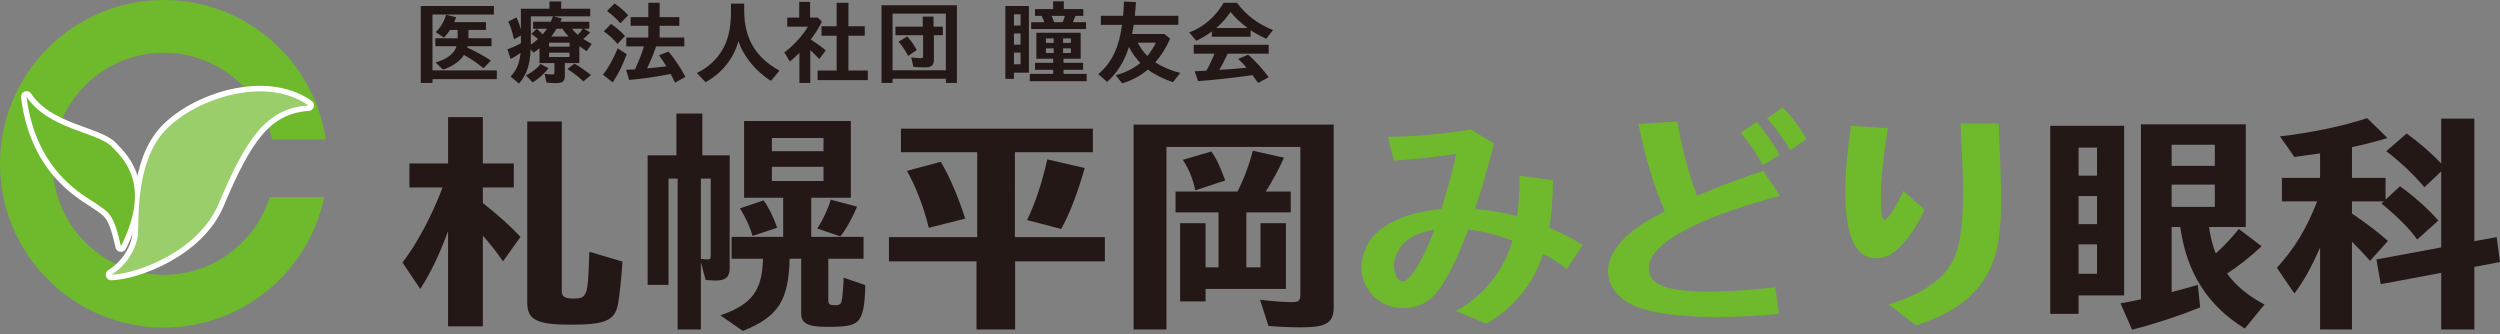
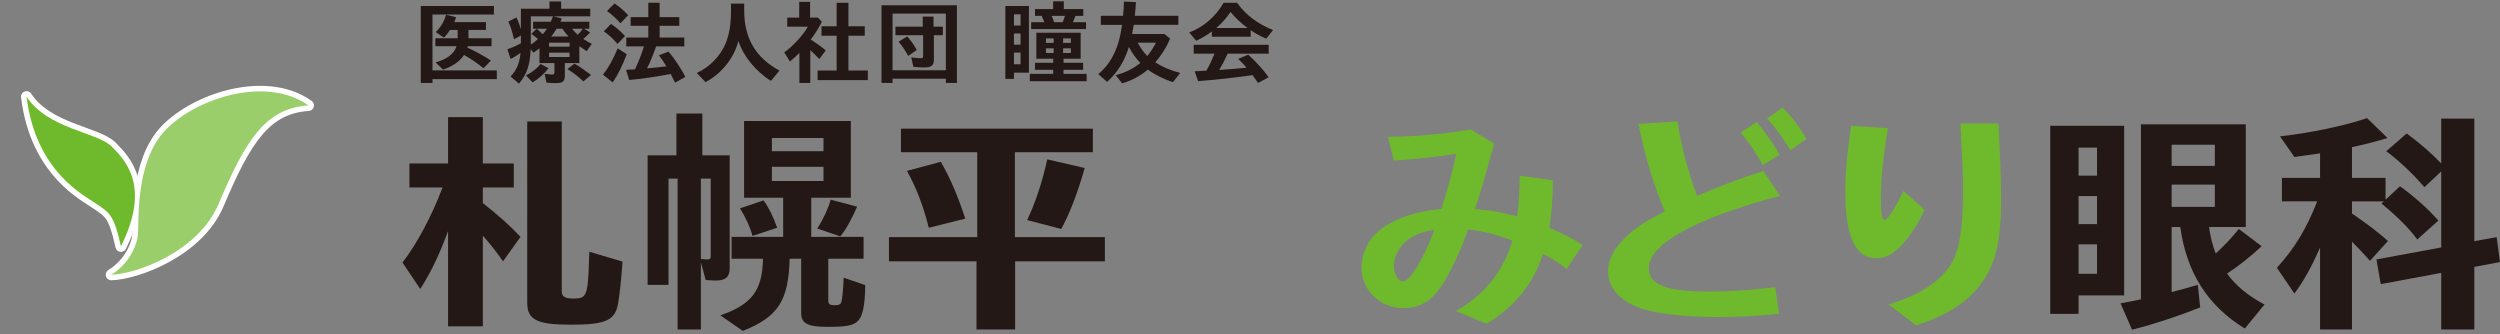
<svg xmlns="http://www.w3.org/2000/svg" version="1.1" id="レイヤー_1" x="0px" y="0px" viewBox="0 0 374 50" style="enable-background:new 0 0 374 50;" xml:space="preserve">
  <rect x="0" y="0" width="374" height="50" fill="#808080" stroke="none" />
  <style type="text/css">
	.st0{fill:#6FB92C;}
	.st1{fill:#231815;}
	.st2{fill:#FFFFFF;stroke:#FFFFFF;stroke-width:1.658;stroke-linecap:round;stroke-linejoin:round;stroke-miterlimit:10;}
	.st3{fill:#9ACE6B;}
	.st4{fill:none;stroke:#6FB92C;stroke-width:0.553;stroke-miterlimit:10;}
</style>
  <g>
-     <path class="st0" d="M40.352,29.486c-2.117,6.739-8.412,11.628-15.85,11.628c-9.175,0-16.612-7.438-16.612-16.612   S15.327,7.89,24.502,7.89c7.925,0,14.549,5.551,16.208,12.975h8.023C46.976,9.058,36.797,0,24.502,0C10.97,0,0,10.97,0,24.502   s10.97,24.502,24.502,24.502c11.824,0,21.69-8.376,23.993-19.517H40.352z" />
    <g>
      <g>
        <path class="st1" d="M67.03,34.574c-1.292,3.517-2.62,6.281-4.163,8.651l-2.656-3.948c2.19-2.836,4.451-7.107,5.994-11.235     h-4.953v-3.589h5.778v-6.927h5.204v6.927h4.63v3.589h-4.63v2.333c2.441,1.938,4.092,3.41,5.635,5.061l-2.62,3.661     c-0.933-1.364-1.867-2.548-3.015-3.841v13.567H67.03V34.574z M84.043,18.172v25.412c0,0.789,0.467,1.077,1.723,1.077     c2.046,0,2.189-0.359,2.369-6.174l0.036-0.826l4.954,1.472c-0.144,2.225-0.431,5.132-0.682,6.389     c-0.467,2.441-1.903,3.051-7.035,3.051c-5.061,0-6.532-0.718-6.532-3.267V18.172H84.043z" />
        <path class="st1" d="M101.192,16.987h3.877v6.246h4.091v16.905c0,1.293-0.61,1.83-2.082,1.83c-0.287,0-1.077-0.036-1.507-0.071     l-0.718-2.656v10.05h-3.481V26.714h-1.364v15.9h-3.123V23.233h4.307V16.987z M104.853,38.738     c0.359,0.036,0.646,0.072,0.969,0.072c0.395,0,0.502-0.108,0.502-0.539V26.714h-1.472V38.738z M118.134,38.702     c-0.18,6.317-1.723,8.687-6.999,10.804l-3.374-2.333c4.702-1.615,6.281-3.697,6.389-8.471h-4.702v-3.266h7.717v-5.851h-5.851     V18.1h15.972v11.486h-5.922v5.851h7.825v3.266h-5.276v6.317c0,0.467,0.287,0.646,0.933,0.646c0.682,0,0.933-0.144,1.041-0.538     c0.144-0.503,0.287-2.297,0.323-3.59l3.23,1.113c-0.036,3.122-0.394,4.738-1.149,5.419c-0.718,0.646-1.687,0.826-4.522,0.826     c-2.943,0-3.912-0.503-3.912-2.046v-8.148H118.134z M112.571,35.293c-0.323-1.256-0.969-2.656-1.867-4.128l3.517-1.185     c0.718,0.933,1.472,2.442,2.046,4.092L112.571,35.293z M115.478,22.622h7.717v-1.974h-7.717V22.622z M115.478,27.073h7.717     v-2.117h-7.717V27.073z M122.261,34.18c0.933-1.436,1.651-3.015,2.01-4.307l3.948,1.041c-0.718,1.723-1.723,3.517-2.512,4.451     L122.261,34.18z" />
        <path class="st1" d="M151.829,35.472h13.46v3.625h-13.424V49.29h-5.779V39.097h-13.1v-3.625h13.208V22.767H134.78v-3.517h28.714     v3.517h-11.665V35.472z M138.944,34.073c-0.754-3.087-1.867-6.03-3.267-8.507l5.061-1.364c1.4,2.369,2.62,5.277,3.661,8.507     L138.944,34.073z M153.66,32.923c1.22-2.584,2.189-5.419,3.015-9.08l5.599,1.292c-1.149,3.984-2.297,6.927-3.517,9.117     L153.66,32.923z" />
-         <path class="st1" d="M199.52,45.989c0,2.297-1.112,2.979-4.81,2.979c-1.759,0-3.446-0.071-4.953-0.215l-1.256-3.913     c2.082,0.252,3.589,0.359,4.81,0.359c0.969,0,1.22-0.251,1.22-1.113V21.977h-20.028V49.29h-4.917V18.639h29.934V45.989z      M188.572,33.39h3.804v9.835h-12.024v1.867h-3.804V33.39h3.804v6.604h1.938v-8.219h-6.425v-3.123h9.26     c0.897-1.723,1.723-3.877,2.297-6.102l4.666,1.041c-0.718,1.616-1.83,3.661-2.728,5.061h3.733v3.123h-6.64v8.219h2.117V33.39z      M178.81,28.473c-0.323-1.651-1.041-3.409-1.867-4.558l4.271-1.256c0.754,1.041,1.328,2.297,2.082,4.343L178.81,28.473z" />
        <path class="st0" d="M223.525,21.474c-1.328,4.881-1.938,7.035-2.872,9.799c2.118,0.144,4.235,0.503,6.317,1.113     c0.251-1.83,0.323-3.374,0.395-6.102l4.953,0.681c0,2.62-0.215,5.097-0.538,7.107c2.261,1.005,3.554,1.651,4.989,2.584     l-2.405,3.589c-1.005-0.825-2.01-1.471-3.517-2.261c-1.507,4.523-4.235,7.897-8.434,10.445l-4.63-1.903     c4.199-2.297,7.178-5.993,8.47-10.552c-2.799-1.005-4.451-1.4-6.64-1.651c-1.041,3.123-2.692,6.568-4.02,8.542     c-1.508,2.226-3.267,3.23-5.671,3.23c-3.482,0-6.246-2.692-6.246-6.102c0-1.148,0.323-2.261,1.005-3.625     c1.723-2.8,5.707-4.63,10.947-5.097c0.897-2.835,1.902-6.532,2.225-8.255c-2.764,0.431-6.496,0.826-9.332,1.005l-0.897-3.553     c3.553,0,8.722-0.432,12.383-1.113L223.525,21.474z M208.522,39.779c0,1.185,0.682,2.333,1.328,2.333     c1.077,0,3.051-3.23,4.738-7.752c-2.477,0.394-4.235,1.328-5.169,2.764C208.809,38.092,208.522,38.882,208.522,39.779z" />
        <path class="st0" d="M266.147,46.958c-3.302,0.322-6.245,0.467-9.26,0.467c-4.558,0-8.542-0.432-10.947-1.149     c-3.374-1.005-5.384-3.123-5.384-5.742c0-1.831,1.077-3.733,3.195-5.564c1.328-1.149,2.584-1.938,5.312-3.374     c-1.507-3.338-3.015-8.291-3.948-13.065l5.85-0.358c0.467,3.409,1.58,7.537,2.908,11.126c3.123-1.364,6.209-2.513,9.906-3.733     l2.512,3.733c-12.634,3.338-19.633,7.215-19.633,10.803c0,2.513,2.62,3.517,9.117,3.517c2.871,0,6.137-0.215,9.799-0.645     L266.147,46.958z M263.706,24.704c-0.754-1.471-1.723-2.943-3.302-4.881l2.405-1.58c1.507,1.867,2.584,3.374,3.41,4.917     L263.706,24.704z M267.834,22.479c-1.256-2.045-2.405-3.625-3.481-4.773l2.333-1.616c1.364,1.364,2.584,2.98,3.554,4.702     L267.834,22.479z" />
        <path class="st0" d="M287.905,31.345c-0.897,2.153-2.405,4.378-3.841,5.742c-1.112,1.077-2.154,1.543-3.41,1.543     c-3.087,0-4.594-3.267-4.594-9.942c0-2.8,0.251-5.707,0.862-9.871l5.491,0.359c-0.754,4.881-1.041,7.932-1.041,10.445     c0,2.189,0.18,3.266,0.538,3.266c0.467,0,1.615-1.722,2.836-4.306L287.905,31.345z M282.521,45.522     c4.558-1.293,7.896-3.481,9.439-6.174c1.22-2.117,1.723-5.384,1.723-11.126c0-1.471-0.144-4.702-0.395-9.763h5.707l0.072,1.974     c0.216,4.594,0.288,6.927,0.288,9.691c0,6.891-1.077,10.409-4.092,13.638c-1.938,2.046-4.594,3.59-8.614,4.917L282.521,45.522z" />
        <path class="st1" d="M317.771,44.194h-6.819v2.764h-4.235V18.818h11.055V44.194z M310.952,26.284h2.763v-4.2h-2.763V26.284z      M310.952,33.534h2.763v-4.199h-2.763V33.534z M310.952,40.964h2.763v-4.415h-2.763V40.964z M330.477,33.964     c0.179,1.365,0.538,2.872,1.005,3.949c1.149-1.042,2.261-2.19,3.446-3.661l3.41,2.584c-1.687,1.579-3.374,2.907-5.169,4.091     c1.328,1.83,3.123,3.302,5.599,4.63l-2.943,3.589c-5.528-3.374-8.722-8.363-9.655-15.183h-1.292v9.727     c1.328-0.323,2.189-0.574,3.912-1.077l0.359,3.374c-3.23,1.292-6.82,2.477-10.194,3.338l-1.723-3.948     c1.794-0.323,2.297-0.431,3.051-0.61V18.603h15.685v15.361H330.477z M324.878,21.654v3.158h6.46v-3.158H324.878z M324.878,27.612     v3.338h6.46v-3.338H324.878z" />
        <path class="st1" d="M359.033,27.863c2.154,1.543,4.164,3.338,5.743,5.133l-3.158,2.835c-1.22-1.687-2.872-3.338-5.348-5.384     l0.359-0.322h-4.774v1.83l0.18,0.107c2.189,1.507,3.697,2.656,5.204,3.984l-2.692,2.979c-0.897-1.041-1.759-1.938-2.692-2.871     V49.29h-4.773V37.051c-1.256,2.836-2.477,5.061-3.841,6.856l-2.62-3.841c2.62-2.872,4.415-5.815,6.03-9.942h-5.276v-3.518h5.707     v-3.661c-1.472,0.216-2.297,0.323-3.841,0.539l-2.154-3.087c4.558-0.503,9.655-1.58,13.029-2.728l3.051,2.979     c-1.364,0.432-3.589,1.006-5.312,1.364v4.594h5.025v3.267L359.033,27.863z M373.498,35.472L374,39.205l-3.841,0.719v9.367h-4.953     v-8.47l-9.045,1.687l-0.646-3.697l9.691-1.794V25.638l-2.512,2.368c-1.615-1.902-3.733-3.912-5.707-5.384l3.051-2.655     c2.01,1.471,3.733,2.979,5.169,4.487v-6.713h4.953v18.342L373.498,35.472z" />
      </g>
      <g>
        <g>
          <path class="st1" d="M64.697,10.536h9.628v1.302h-9.628v0.569h-1.749V0.895h10.944V2.17h-9.194V10.536z M70.081,5.722h3.458      v1.193h-3.58c-0.014,0.082-0.014,0.096-0.041,0.204c1.152,0.528,2.454,1.234,3.526,1.939l-1.112,1.153      c-0.909-0.746-1.845-1.383-2.916-1.994c-0.583,0.935-1.736,1.736-3.133,2.197l-1.112-1.071c1.749-0.515,2.807-1.342,3.119-2.428      h-3.16V5.722h3.336V4.474h-1.139c-0.339,0.515-0.569,0.801-0.935,1.153L65.199,4.8c0.746-0.746,1.261-1.626,1.532-2.59      l1.505,0.366c-0.082,0.258-0.176,0.502-0.271,0.732h4.733v1.167h-2.617V5.722z" />
          <path class="st1" d="M84.054,2.766c-0.122,0.285-0.163,0.38-0.217,0.488h4.326v1.045h-0.786l0.908,0.555      c-0.339,0.366-0.637,0.651-1.03,0.976c0.38,0.244,0.8,0.488,1.274,0.732L87.77,7.647c-0.407-0.257-0.841-0.542-1.099-0.732      v2.523h-2.17v1.912c0,0.8-0.325,1.085-1.288,1.085c-0.474,0-1.03-0.027-1.464-0.081l-0.271-1.316      c0.326,0.068,0.787,0.108,1.112,0.108c0.271,0,0.353-0.081,0.353-0.352V9.438h-2.238V7.214      c-0.366,0.299-0.556,0.447-0.895,0.665l-0.42-0.515c-0.108,2.387-0.583,3.769-1.749,5.139l-1.261-1.057      c0.895-0.936,1.357-2.007,1.492-3.526c-0.488,0.34-1.003,0.665-1.478,0.909l-0.488-1.464c0.583-0.19,1.234-0.474,2.021-0.882      V5.315l-1.031,0.556c-0.285-1.194-0.529-1.966-0.854-2.645l1.22-0.624c0.298,0.651,0.475,1.126,0.665,1.777V1.302h4.272V0.216      h1.749v1.086h4.353V2.44h-5.519L84.054,2.766z M78.684,11.282c0.895-0.447,1.682-1.057,2.183-1.722l1.193,0.651      c-0.651,0.841-1.573,1.654-2.387,2.116L78.684,11.282z M79.416,2.44v3.499c0,0.366,0,0.462-0.013,0.732      c0.339-0.203,0.732-0.514,1.071-0.841c-0.366-0.311-0.651-0.542-0.99-0.76l0.814-0.772h-0.542V3.254h2.644      c0.122-0.271,0.231-0.543,0.326-0.814H79.416z M80.298,4.299c0.244,0.203,0.556,0.488,0.882,0.827      c0.326-0.38,0.502-0.596,0.651-0.827H80.298z M82.142,6.387v0.596h3.065V6.387H82.142z M82.142,7.879v0.65h3.065v-0.65H82.142z       M85.057,5.464c-0.298-0.325-0.691-0.8-0.935-1.166h-0.855c-0.203,0.339-0.57,0.868-0.759,1.125l-0.041,0.041H85.057z       M87.282,12.177c-0.719-0.678-1.519-1.302-2.387-1.844l1.044-0.814c0.76,0.434,1.41,0.882,2.482,1.696L87.282,12.177z       M85.573,4.299c0.23,0.298,0.515,0.596,0.868,0.908c0.271-0.285,0.583-0.651,0.732-0.908H85.573z" />
          <path class="st1" d="M90.209,11.174c0.8-1.017,1.546-2.346,2.197-3.946l1.356,0.882c-0.637,1.695-1.329,3.105-2.102,4.217      L90.209,11.174z M92.379,6.576c-0.597-0.719-1.316-1.383-2.048-1.885l1.071-1.112c0.719,0.474,1.505,1.153,2.102,1.804      L92.379,6.576z M92.813,3.485c-0.556-0.651-1.234-1.275-2.007-1.844l1.126-1.126c0.692,0.447,1.424,1.085,2.048,1.763      L92.813,3.485z M98.101,7.092c-0.474,1.329-0.854,2.238-1.302,3.133c0.855-0.068,2.414-0.23,2.889-0.299      c-0.407-0.678-0.733-1.166-1.112-1.655l1.437-0.555c0.923,1.098,1.817,2.441,2.523,3.783l-1.546,0.868      c-0.19-0.406-0.556-1.125-0.651-1.301l-0.081,0.014c-1.926,0.38-4.326,0.732-6.13,0.882l-0.474-1.519      c0.366-0.014,0.624-0.027,0.746-0.041l0.339-0.014l0.257-0.013c0.597-1.289,0.949-2.198,1.343-3.432h-2.645V5.614h3.295V3.864      h-2.644V2.563h2.644V0.406h1.695v2.157h2.942v1.301h-2.942v1.749h3.688v1.329h-4.217L98.101,7.092z" />
          <path class="st1" d="M111.335,1.627c0,4.095,1.722,7.011,5.275,8.937l-1.275,1.533c-2.224-1.356-4.176-3.743-4.868-5.967      c-0.665,2.576-2.509,4.881-4.923,6.156l-1.302-1.37c1.871-0.841,3.512-2.509,4.285-4.367c0.556-1.301,0.827-2.888,0.827-4.828      V0.542h1.98V1.627z" />
-           <path class="st1" d="M121.284,5.912c0.732,0.462,1.627,1.099,2.251,1.627l-0.976,1.289c-0.393-0.434-0.976-1.004-1.342-1.329      v4.909h-1.627V7.905c-0.515,0.529-0.895,0.868-1.424,1.302l-0.841-1.383c1.18-0.787,2.861-2.604,3.539-3.838h-3.092V2.63h1.79      V0.284h1.627V2.63h1.166l0.597,0.61c-0.353,0.746-0.909,1.668-1.546,2.509L121.284,5.912z M125.162,0.42h1.763v3.512h2.441      v1.411h-2.441v5.207h2.902v1.437h-7.513V10.55h2.848V5.342h-2.264V3.932h2.264V0.42z" />
+           <path class="st1" d="M121.284,5.912c0.732,0.462,1.627,1.099,2.251,1.627l-0.976,1.289c-0.393-0.434-0.976-1.004-1.342-1.329      v4.909h-1.627V7.905c-0.515,0.529-0.895,0.868-1.424,1.302l-0.841-1.383c1.18-0.787,2.861-2.604,3.539-3.838h-3.092V2.63h1.79      V0.284h1.627V2.63h1.166l0.597,0.61c-0.353,0.746-0.909,1.668-1.546,2.509L121.284,5.912z M125.162,0.42h1.763v3.512h2.441      v1.411h-2.441v5.207h2.902v1.437h-7.513V10.55h2.848V5.342h-2.264V3.932h2.264V0.42" />
          <path class="st1" d="M143.155,12.407H141.5v-0.624h-7.974v0.624h-1.654V0.786h11.283V12.407z M133.526,10.509h7.974V2.034      h-7.974V10.509z M138.042,2.481h1.614v1.505h1.397v1.275h-1.343v3.661c0,0.868-0.366,1.167-1.451,1.167      c-0.502,0-1.139-0.041-1.614-0.095l-0.326-1.411c0.542,0.081,1.044,0.122,1.397,0.122c0.312,0,0.379-0.055,0.379-0.325V5.261      h-4.136V3.986h4.082V2.481z M135.859,8.367c-0.407-0.787-0.882-1.492-1.438-2.129l1.288-0.787      c0.502,0.515,1.058,1.302,1.438,2.035L135.859,8.367z" />
          <path class="st1" d="M153.926,10.875h-2.238v0.923H150.4V0.895h3.526V10.875z M151.688,3.823h0.99V2.142h-0.99V3.823z       M151.688,6.685h0.99V5.004h-0.99V6.685z M151.688,9.614h0.99V7.865h-0.99V9.614z M161.669,8.787h-2.563v0.61h2.929v1.045      h-2.929v0.61h3.458v1.098h-8.503v-1.098h3.498v-0.61h-2.726V9.397h2.726v-0.61h-2.522V4.895h6.631V8.787z M162.062,1.355v1.017      h-1.166c-0.109,0.285-0.271,0.678-0.393,0.949h1.966v1.031h-8.204V3.322h1.966c-0.122-0.339-0.244-0.61-0.407-0.949h-0.99V1.355      h2.713V0.203h1.6v1.152H162.062z M156.475,6.413h1.152V5.749h-1.152V6.413z M156.475,7.932h1.152V7.227h-1.152V7.932z       M157.316,2.373c0.163,0.339,0.299,0.678,0.38,0.949h1.275l0.054-0.122c0.108-0.27,0.217-0.569,0.285-0.827H157.316z       M160.204,5.749h-1.166v0.664h1.166V5.749z M160.204,7.227h-1.166v0.705h1.166V7.227z" />
          <path class="st1" d="M175.044,5.777c-0.515,1.26-1.207,2.372-2.21,3.553c1.017,0.665,2.346,1.234,3.729,1.586l-1.085,1.37      c-1.22-0.366-2.78-1.139-3.756-1.871c-1.139,0.95-2.509,1.682-3.851,2.048l-0.963-1.22c1.383-0.353,2.631-0.964,3.688-1.818      c-0.692-0.719-1.234-1.492-1.708-2.4c-0.678,2.169-1.763,3.905-3.268,5.22l-1.315-1.152c2.007-1.696,3.105-3.987,3.553-7.378      h-3.173V2.359h3.323c0.054-0.38,0.108-1.342,0.136-2.129l1.79,0.082c-0.041,0.8-0.082,1.234-0.163,2.047h6.509v1.356h-6.672      c-0.054,0.326-0.163,0.976-0.244,1.37h4.828L175.044,5.777z M170.203,6.387c0.434,0.813,0.882,1.437,1.438,1.994      c0.014-0.027,0.027-0.041,0.095-0.122c0.461-0.57,0.936-1.33,1.18-1.871H170.203z" />
          <path class="st1" d="M187.097,5.492h-5.804V4.705c-0.651,0.502-1.478,0.99-2.346,1.397l-1.031-1.248      c2.156-0.827,3.919-2.346,5.139-4.434h2.007c1.329,1.83,3.092,3.159,5.384,4.082l-1.017,1.288      c-0.827-0.352-1.519-0.732-2.332-1.274V5.492z M183.598,8.163c-0.339,0.746-0.841,1.709-1.207,2.292l0.258-0.014      c1.18-0.067,2.36-0.163,3.716-0.299l0.122-0.014c-0.474-0.542-0.773-0.868-1.261-1.315l1.505-0.637      c1.139,1.017,2.197,2.184,3.064,3.377l-1.586,0.854c-0.393-0.569-0.57-0.827-0.827-1.166l-0.99,0.135      c-1.926,0.271-4.963,0.597-7.16,0.76l-0.502-1.478c0.339-0.014,0.57-0.027,0.678-0.027l0.339-0.026l0.732-0.041      c0.407-0.705,0.868-1.668,1.22-2.536h-3.119V6.698h11.215v1.329h-6.129L183.598,8.163z M186.636,4.189      c-1.003-0.746-1.817-1.504-2.549-2.4c-0.611,0.908-1.261,1.654-2.143,2.4H186.636z" />
        </g>
      </g>
    </g>
    <path class="st2" d="M18.093,36.847c-1.074-4.873-1.817-5.038-3.551-6.276S5.375,25.864,3.971,14.467   c3.221,4.873,10.571,5.285,12.718,7.433S22.552,27.928,18.093,36.847z" />
    <path class="st2" d="M16.647,41.098c2.429-1.475,3.817-4.077,3.99-6.072c0.173-1.995-0.434-10.756,4.077-15.526   s15.093-8.24,21.425-3.73c-6.332,0.434-9.326,4.979-13.445,14.746C29.658,37.715,20.29,41.011,16.647,41.098z" />
    <path class="st0" d="M18.093,36.847c-1.074-4.873-1.817-5.038-3.551-6.276S5.375,25.864,3.971,14.467   c3.221,4.873,10.571,5.285,12.718,7.433S22.552,27.928,18.093,36.847z" />
    <path class="st3" d="M16.647,41.098c2.429-1.475,3.817-4.077,3.99-6.072c0.173-1.995-0.434-10.756,4.077-15.526   s15.093-8.24,21.425-3.73c-6.332,0.434-9.326,4.979-13.445,14.746C29.658,37.715,20.29,41.011,16.647,41.098z" />
    <path class="st4" d="M12.422,38.108" />
  </g>
  <g>
</g>
  <g>
</g>
  <g>
</g>
  <g>
</g>
  <g>
</g>
  <g>
</g>
  <g>
</g>
  <g>
</g>
  <g>
</g>
  <g>
</g>
  <g>
</g>
  <g>
</g>
  <g>
</g>
  <g>
</g>
  <g>
</g>
</svg>